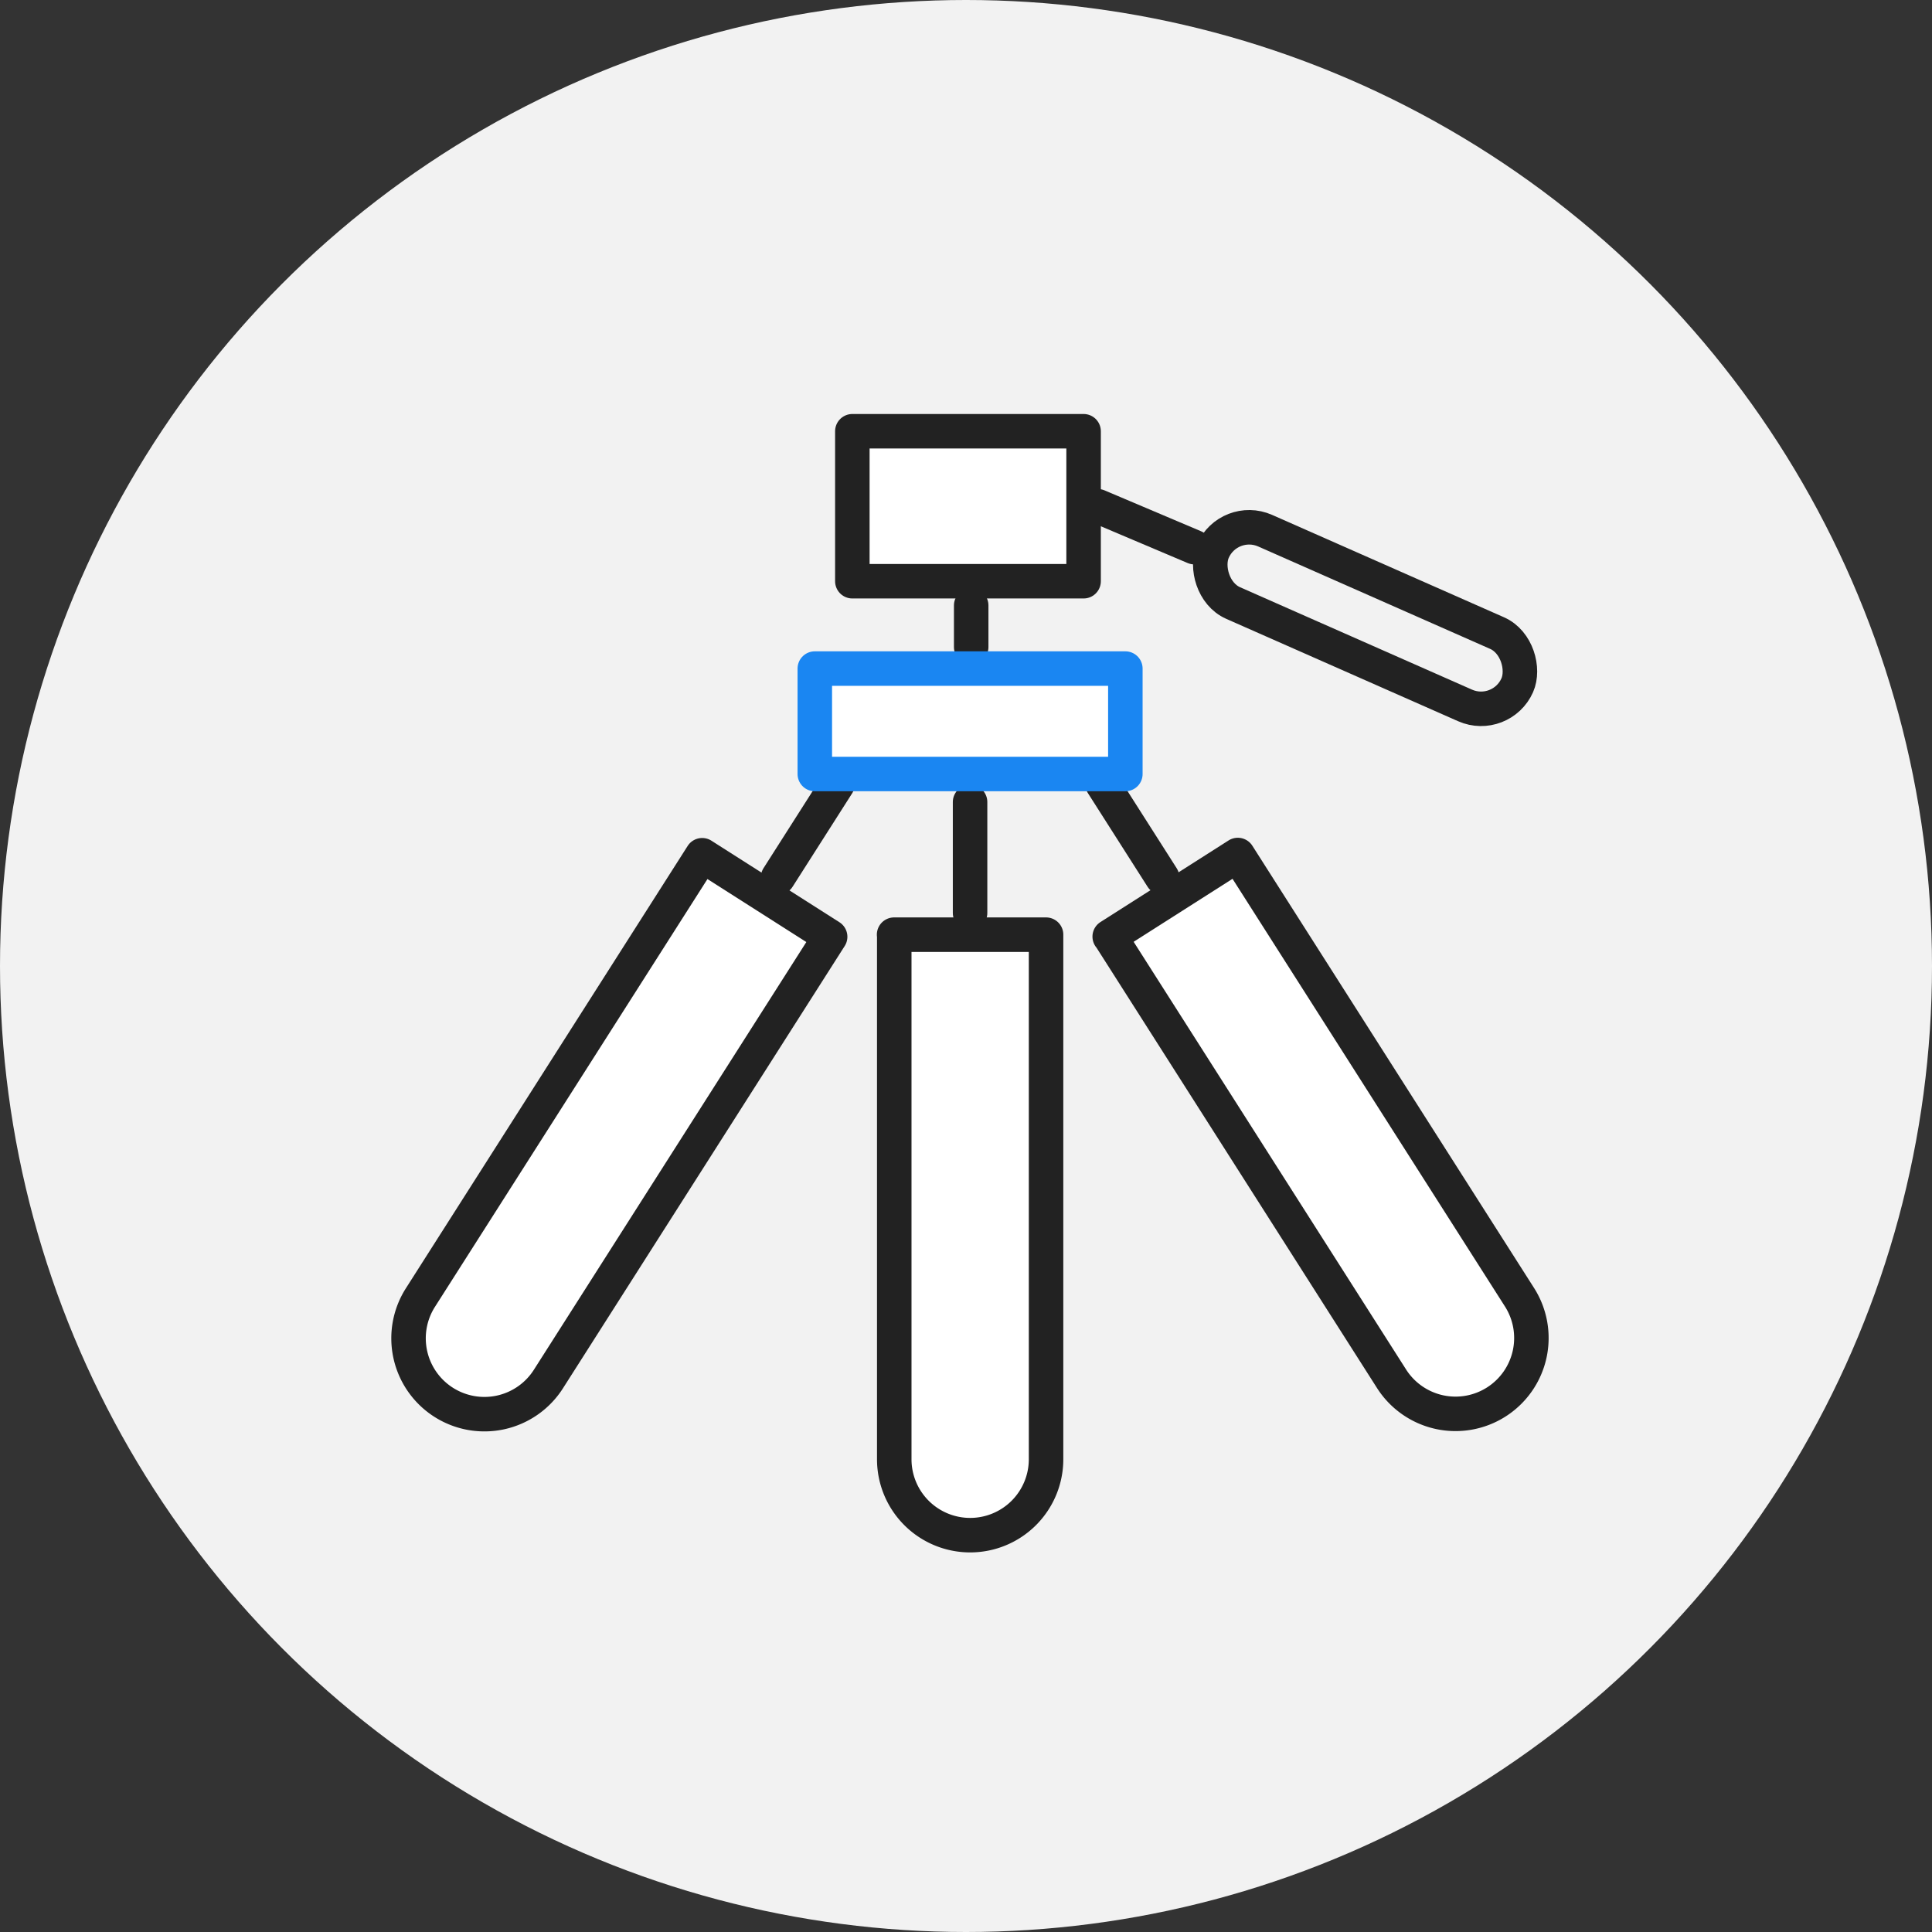
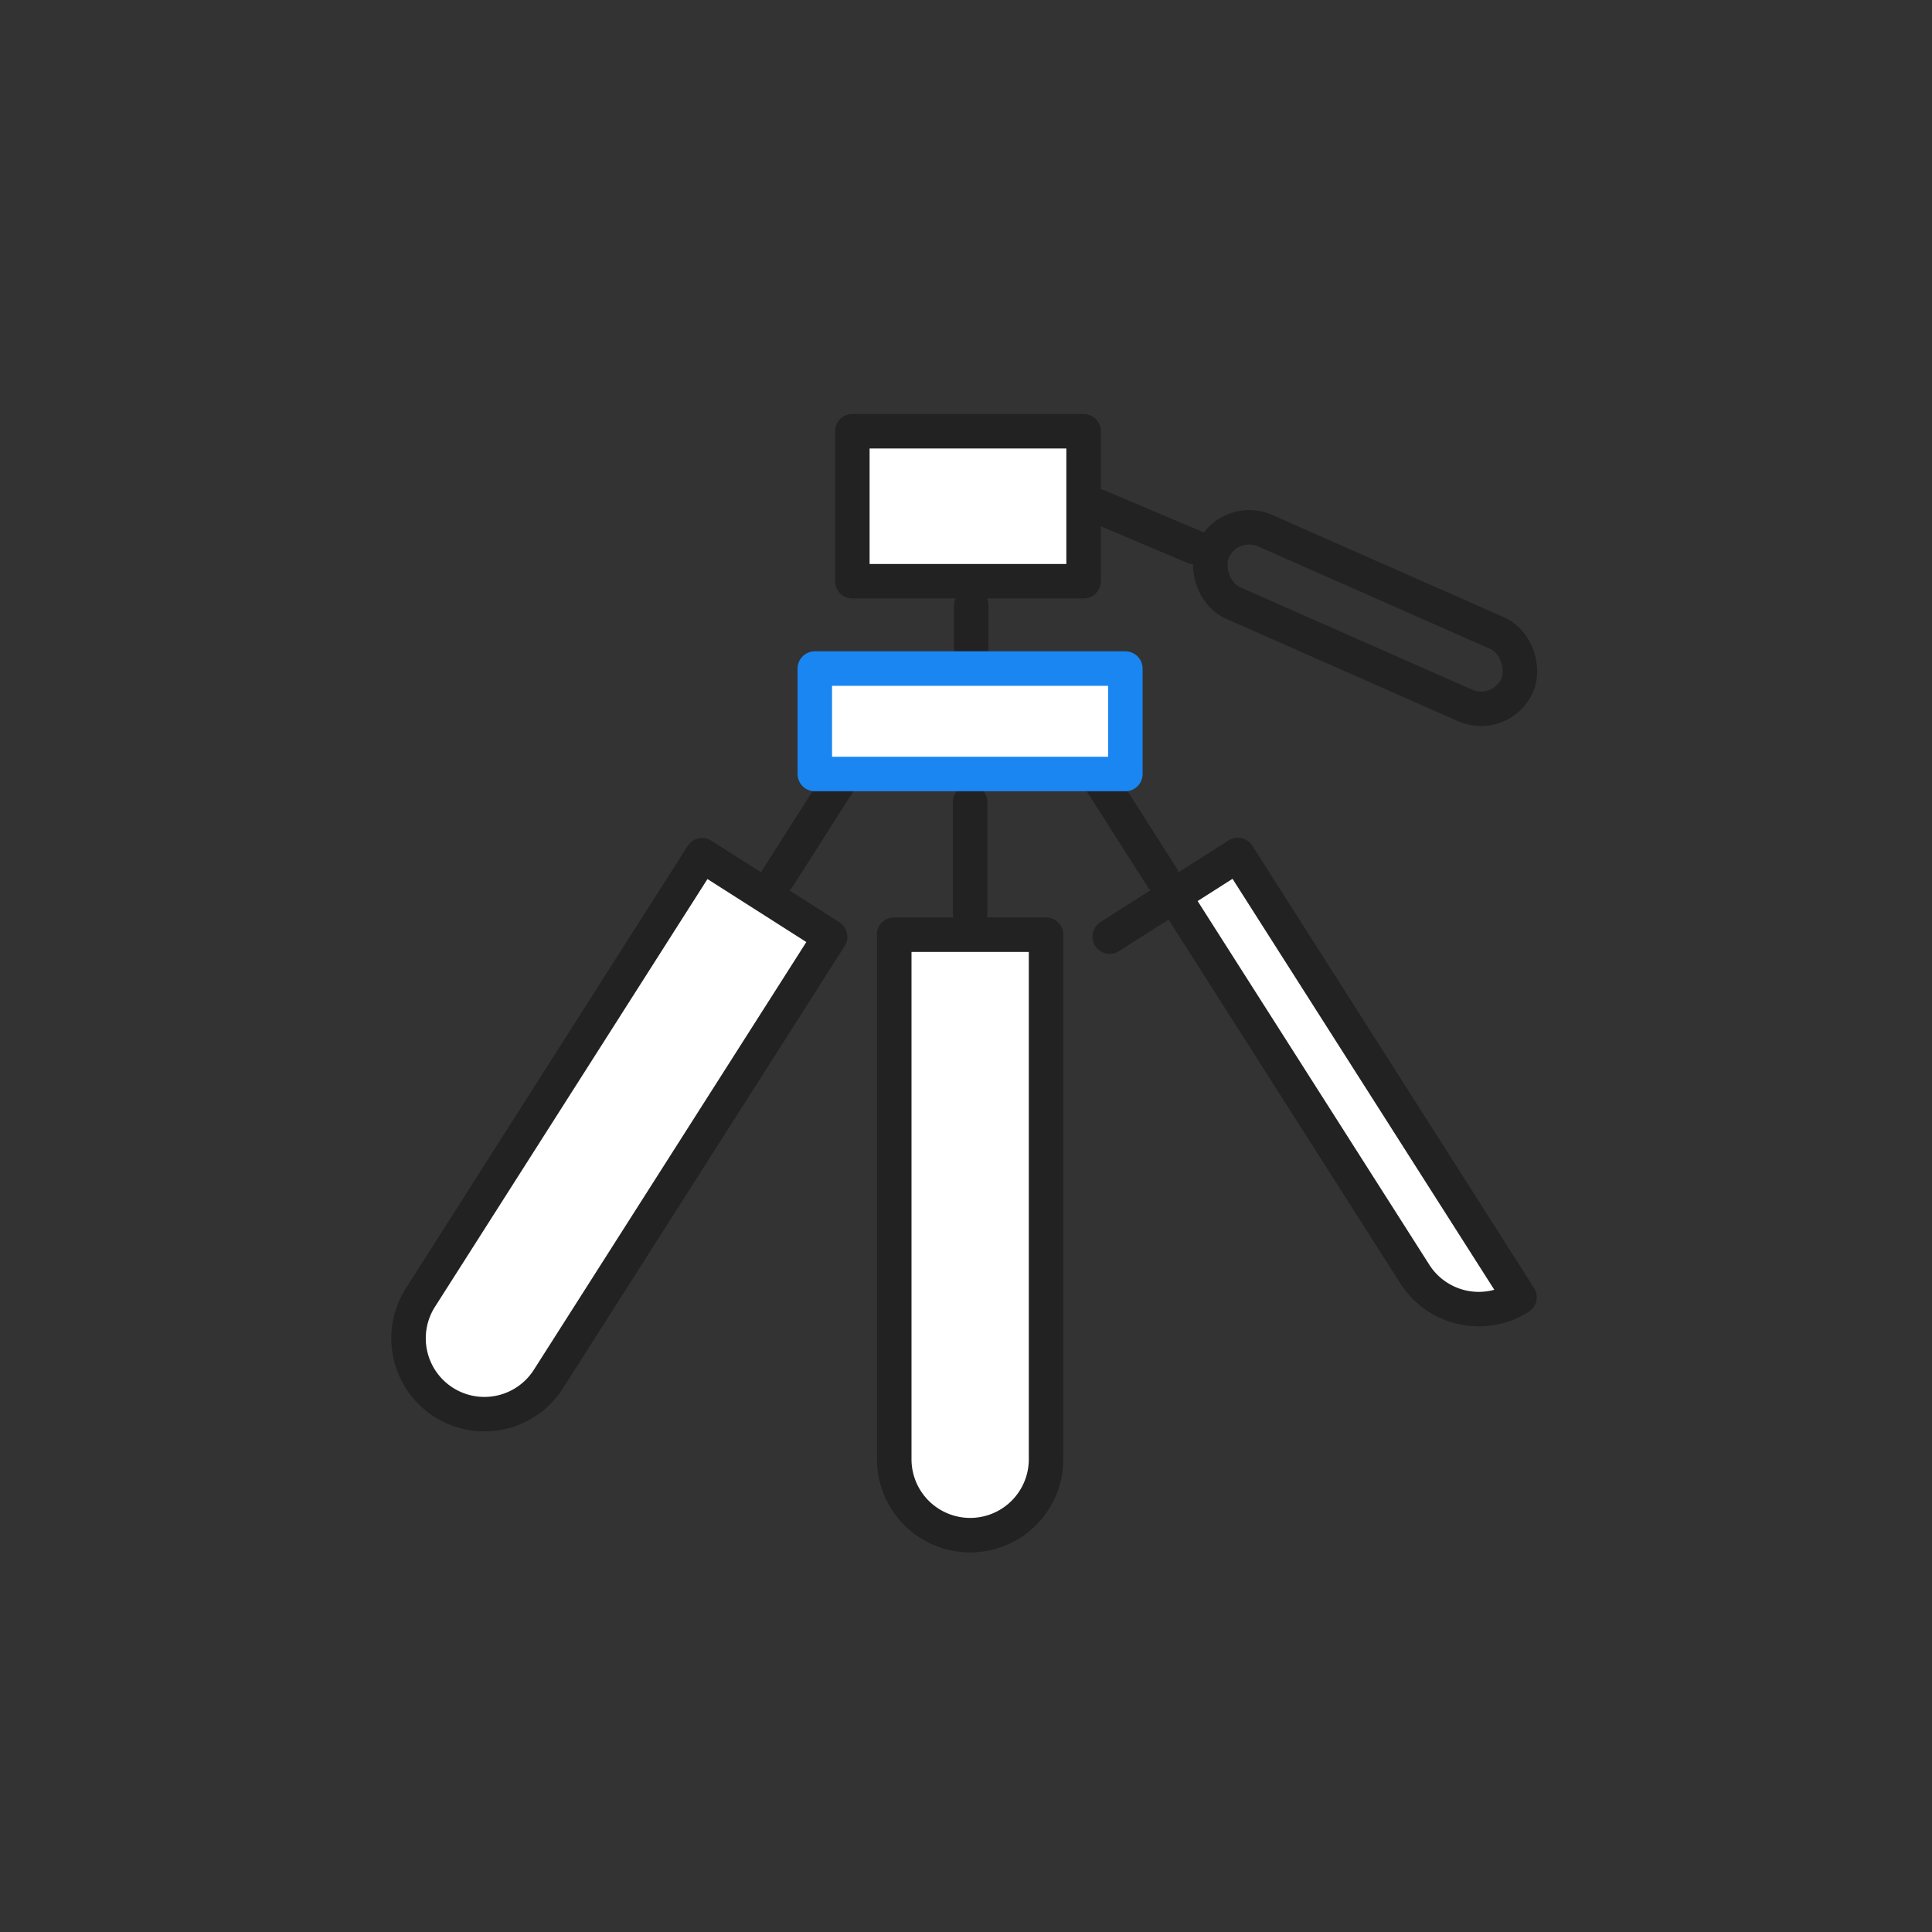
<svg xmlns="http://www.w3.org/2000/svg" width="112" height="112" viewBox="0 0 112 112">
  <rect x="0" y="0" width="112" height="112" fill="#333333" stroke="none" />
  <defs>
    <style>.a{fill:#f2f2f2;}.b,.e{fill:#fff;}.b,.c,.d{stroke:#222;}.b,.c,.d,.e{stroke-linecap:round;stroke-linejoin:round;stroke-width:2px;}.c{fill:none;}.d{fill:rgba(0,0,0,0);}.e{stroke:#1a86f2;}</style>
  </defs>
  <g transform="translate(-1991.454 -708.097)">
-     <circle class="a" cx="56" cy="56" r="56" transform="translate(1991.454 708.097)" />
    <g transform="translate(2043.286 754.591)">
      <path class="b" d="M0,0H8.809a0,0,0,0,1,0,0V30.411a4.4,4.4,0,0,1-4.4,4.4h0a4.4,4.4,0,0,1-4.4-4.4V0A0,0,0,0,1,0,0Z" transform="translate(0 7.69)" />
      <line class="c" y1="6.432" transform="translate(4.404)" />
    </g>
    <g transform="translate(2055.366 753.541)">
-       <path class="b" d="M0,0H8.809a0,0,0,0,1,0,0V30.411a4.4,4.4,0,0,1-4.4,4.4h0a4.4,4.4,0,0,1-4.4-4.4V0A0,0,0,0,1,0,0Z" transform="matrix(0.843, -0.537, 0.537, 0.843, 0.419, 8.852)" />
+       <path class="b" d="M0,0H8.809a0,0,0,0,1,0,0V30.411h0a4.4,4.4,0,0,1-4.4-4.4V0A0,0,0,0,1,0,0Z" transform="matrix(0.843, -0.537, 0.537, 0.843, 0.419, 8.852)" />
      <line class="c" x1="3.457" y1="5.424" />
    </g>
    <g transform="translate(2013.454 753.541)">
      <path class="b" d="M4.4,0h0a4.4,4.4,0,0,1,4.4,4.4V34.816a0,0,0,0,1,0,0H0a0,0,0,0,1,0,0V4.4A4.4,4.4,0,0,1,4.4,0Z" transform="matrix(-0.843, -0.537, 0.537, -0.843, 7.428, 38.211)" />
      <line class="c" y1="5.424" x2="3.457" transform="translate(23.104)" />
    </g>
    <line class="c" y1="2.414" transform="translate(2047.755 743.194)" />
    <rect class="b" width="13.406" height="8.694" transform="translate(2040.865 733.097)" />
    <line class="c" x2="5.597" y2="2.371" transform="translate(2055.094 737.444)" />
    <rect class="d" width="19.28" height="4.585" rx="2.293" transform="matrix(0.915, 0.404, -0.404, 0.915, 2062.696, 737.934)" />
    <rect class="e" width="18.003" height="6.112" transform="translate(2038.689 746.855)" />
  </g>
</svg>